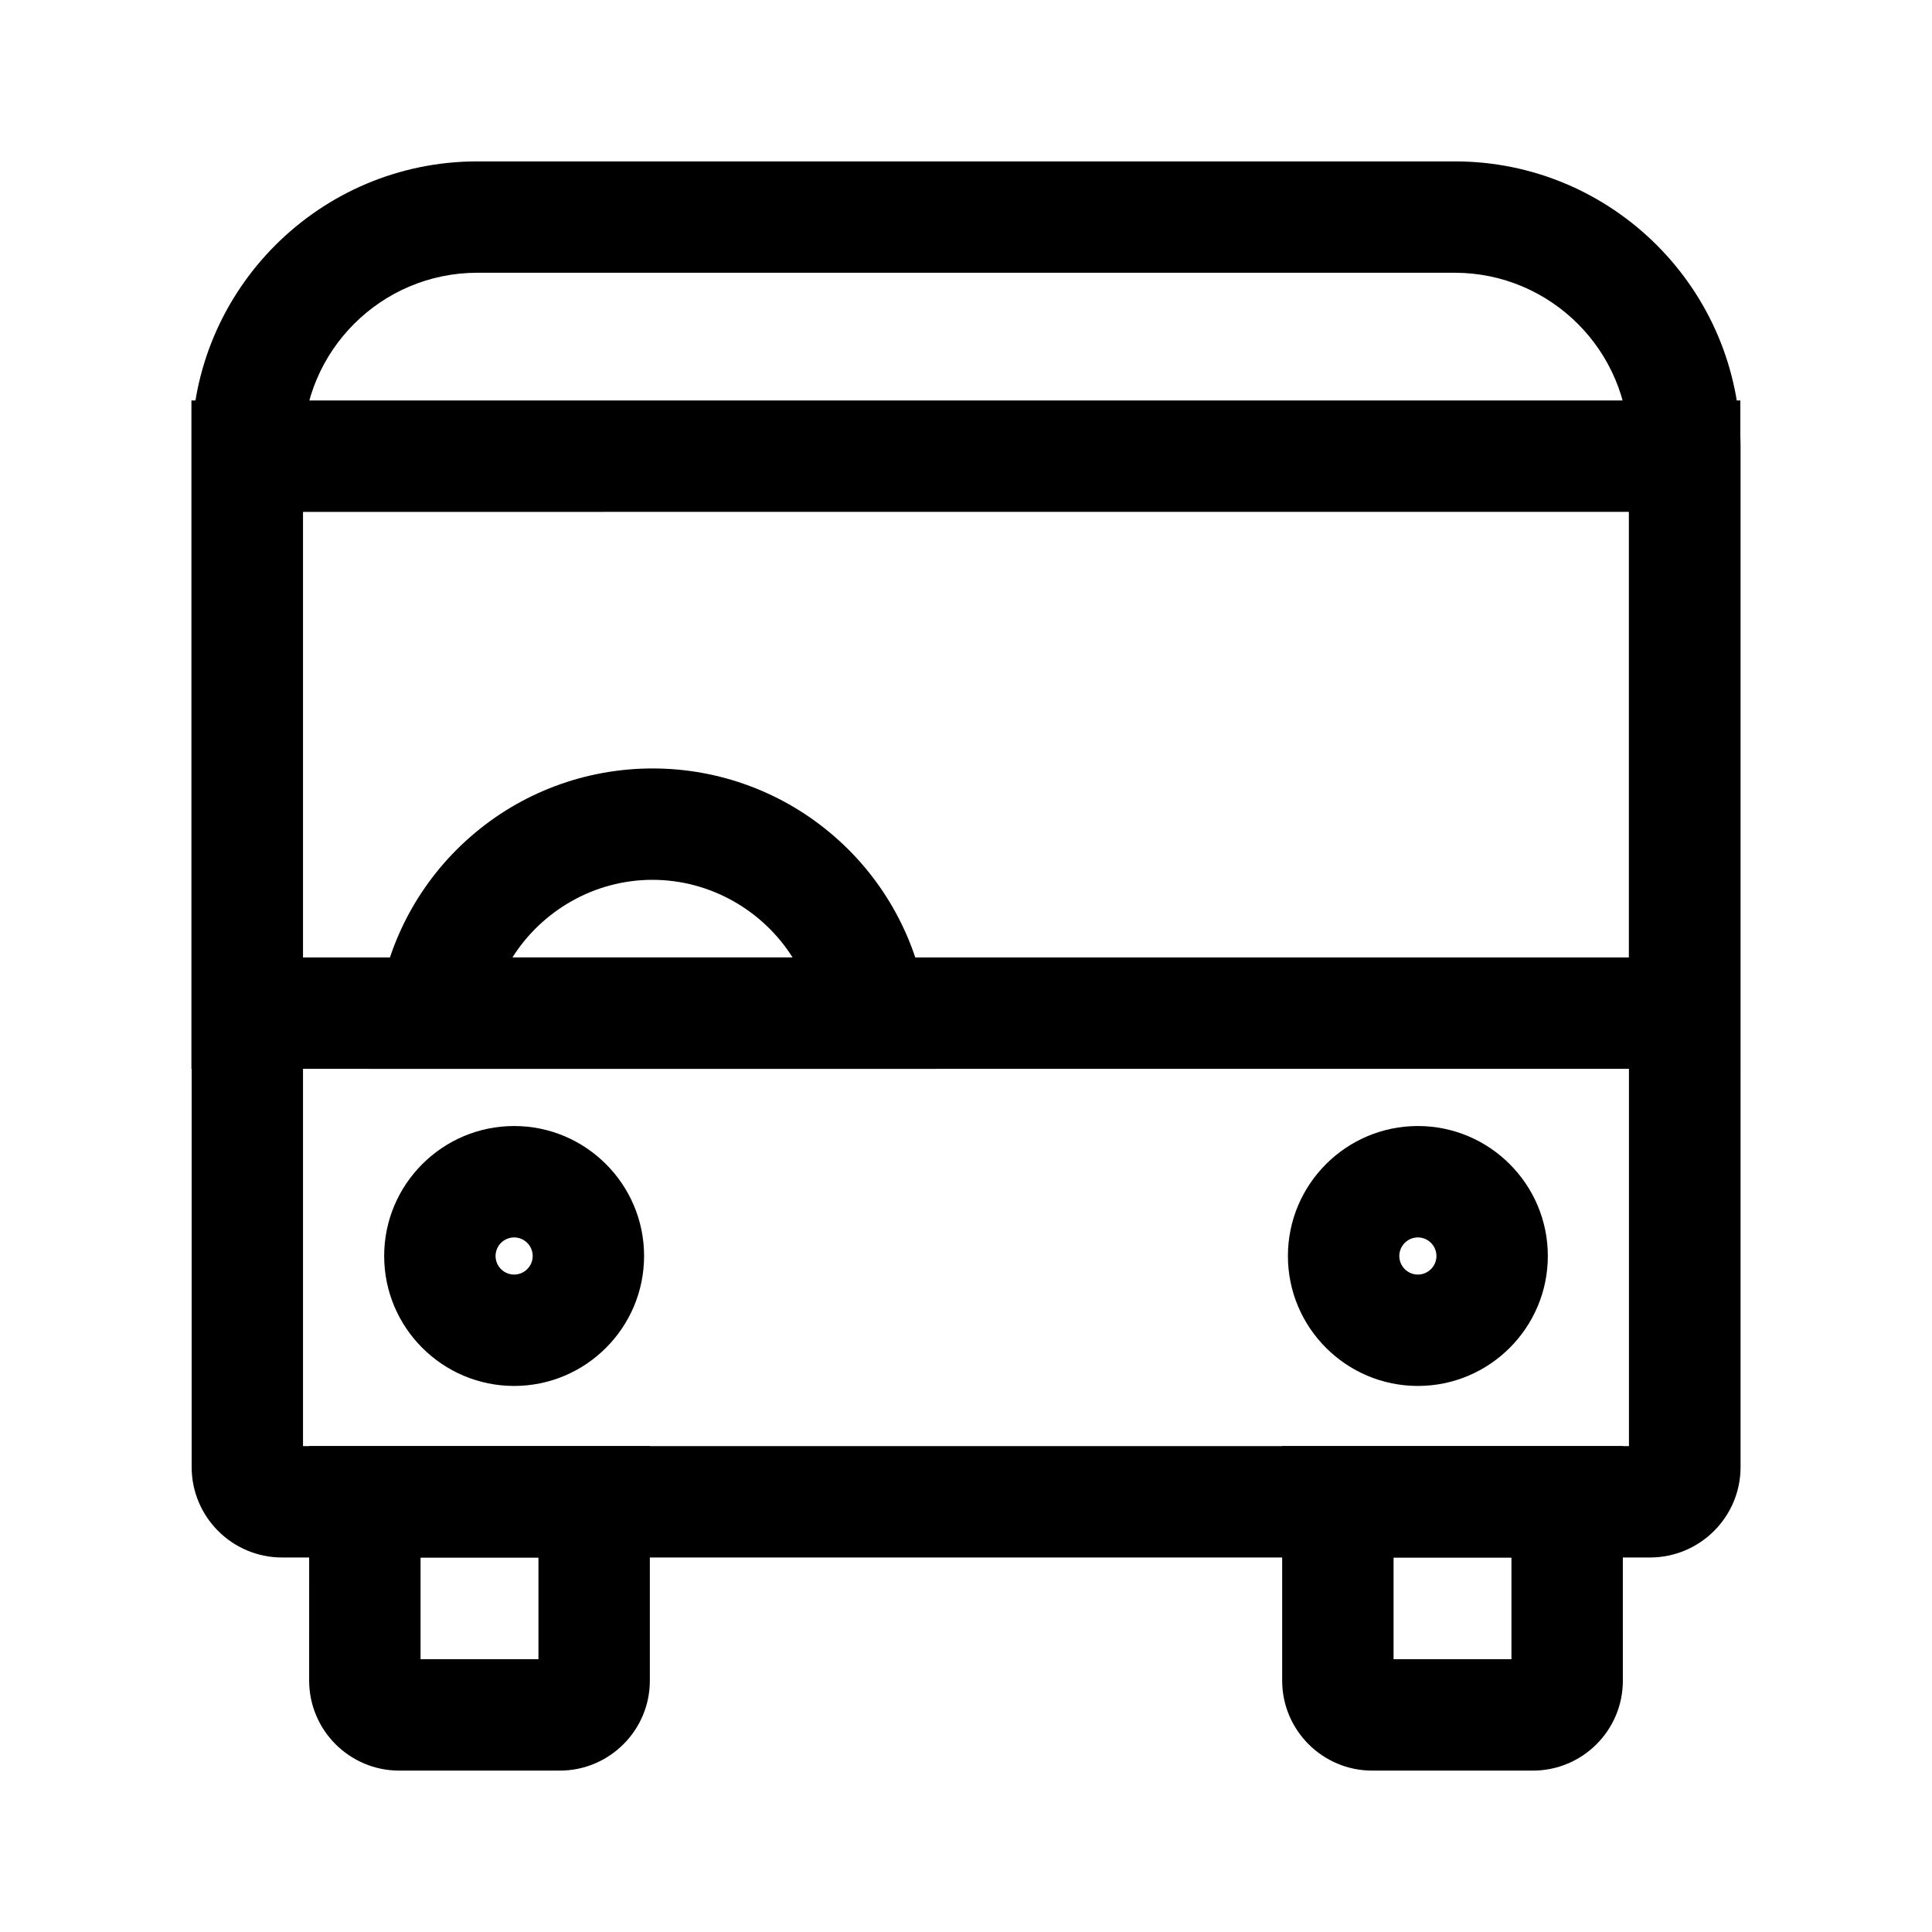
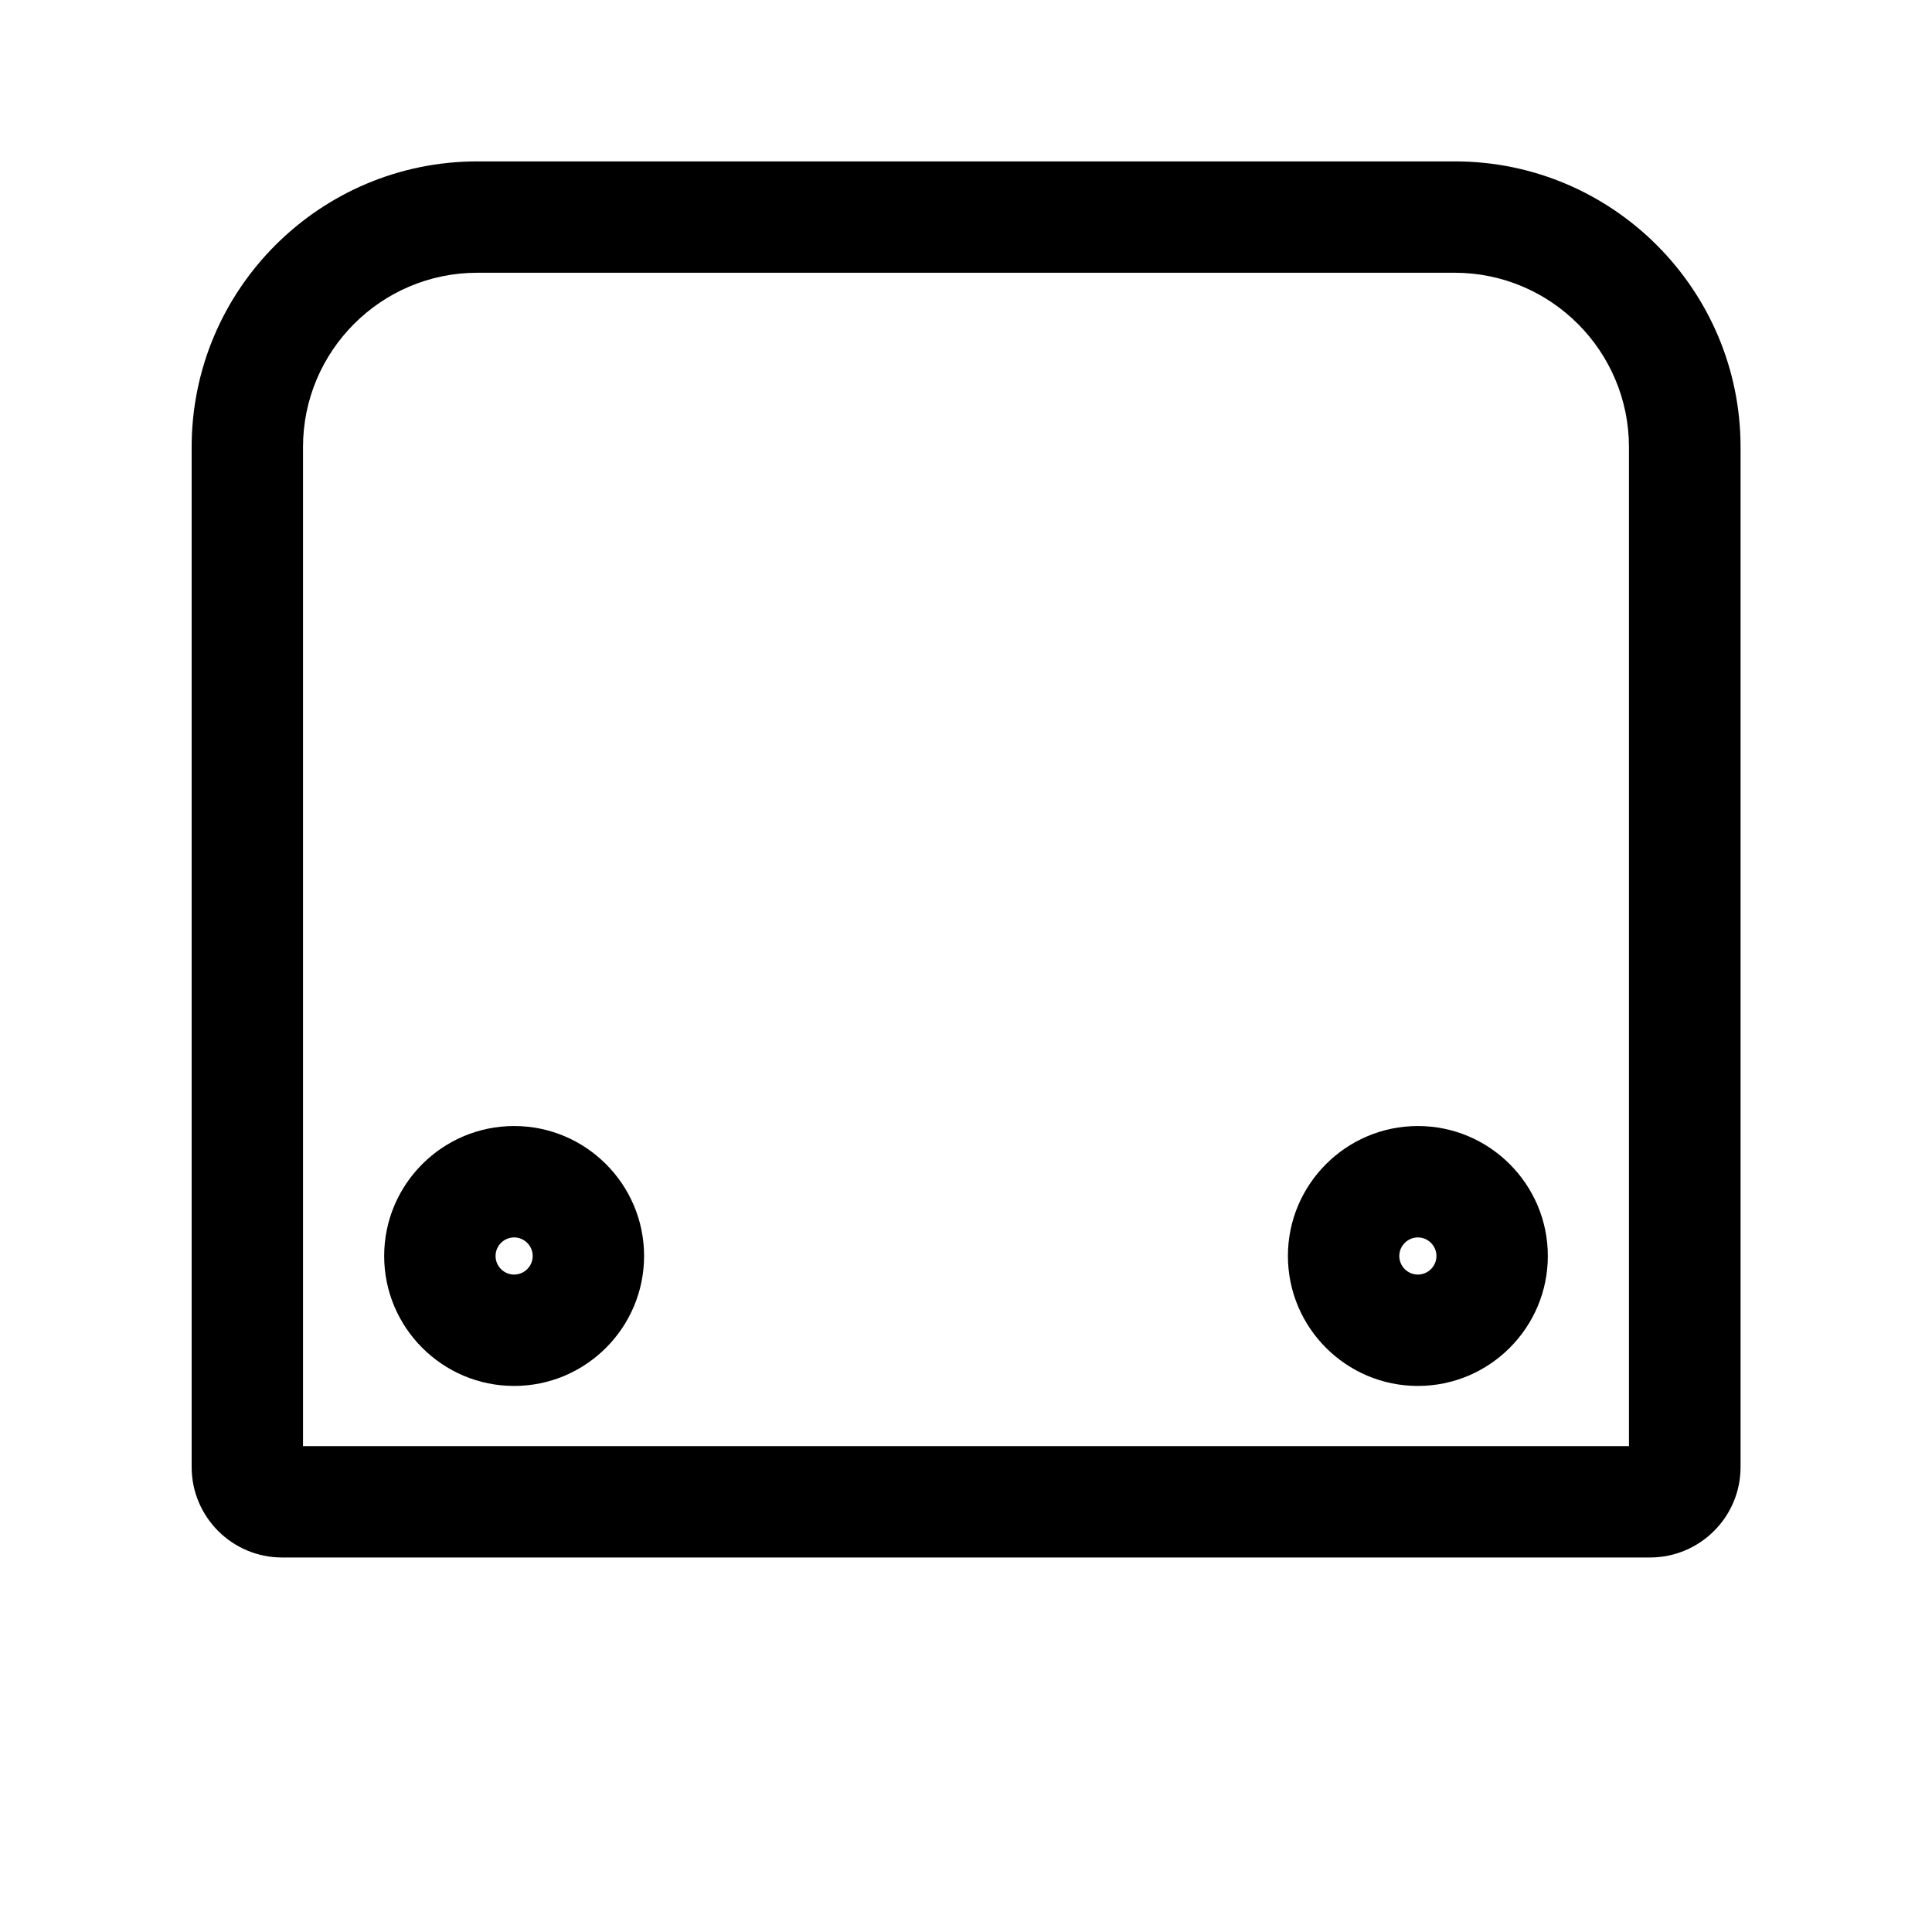
<svg xmlns="http://www.w3.org/2000/svg" fill="#000000" width="800px" height="800px" version="1.1" viewBox="144 144 512 512">
  <g>
    <path d="m581.25 556.75h-362.5c-13.234 0-23.961-10.773-23.961-23.961v-270.3c0-41.77 33.949-75.719 75.719-75.719h259.04c41.77 0 75.719 33.949 75.719 75.719v270.3c0 13.234-10.773 23.961-24.012 23.961zm-357-29.52h351.44v-264.75c0-25.484-20.715-46.199-46.199-46.199h-258.99c-25.484 0-46.199 20.715-46.199 46.199v264.75z" />
-     <path d="m292.35 613.23h-42.559c-13.137 0-23.863-10.676-23.863-23.863l0.004-62.137h90.281v62.188c0 13.137-10.727 23.812-23.863 23.812zm-36.898-29.52h31.242v-26.961h-31.242z" />
-     <path d="m550.21 613.23h-42.559c-13.137 0-23.863-10.676-23.863-23.863v-62.137h90.281l0.004 62.188c0 13.137-10.68 23.812-23.863 23.812zm-36.902-29.52h31.242v-26.961h-31.242z" />
-     <path d="m605.26 427.25h-410.53v-177.12h410.48v177.12zm-381.01-29.52h351.44v-118.08l-351.44 0.004z" />
-     <path d="m391.98 427.25h-150.11l2.461-16.875c2.508-17.27 11.168-33.16 24.402-44.672 13.332-11.66 30.453-18.055 48.215-18.055s34.832 6.394 48.215 18.055c13.234 11.512 21.895 27.406 24.402 44.672zm-112.18-29.52h74.242c-7.824-12.398-21.746-20.566-37.145-20.566-15.398 0-29.273 8.168-37.098 20.566z" />
    <path d="m280.25 511.29c-18.992 0-34.441-15.449-34.441-34.441 0-18.992 15.449-34.441 34.441-34.441 18.992 0 34.441 15.449 34.441 34.441-0.004 18.992-15.449 34.441-34.441 34.441zm0-39.359c-2.707 0-4.922 2.215-4.922 4.922 0 2.707 2.215 4.922 4.922 4.922 2.707 0 4.922-2.215 4.922-4.922-0.004-2.707-2.215-4.922-4.922-4.922z" />
-     <path d="m519.75 511.29c-18.992 0-34.441-15.449-34.441-34.441 0-18.992 15.449-34.441 34.441-34.441s34.441 15.449 34.441 34.441c0 18.992-15.449 34.441-34.441 34.441zm0-39.359c-2.707 0-4.922 2.215-4.922 4.922 0 2.707 2.215 4.922 4.922 4.922s4.922-2.215 4.922-4.922c0-2.707-2.215-4.922-4.922-4.922z" />
+     <path d="m519.75 511.29c-18.992 0-34.441-15.449-34.441-34.441 0-18.992 15.449-34.441 34.441-34.441s34.441 15.449 34.441 34.441c0 18.992-15.449 34.441-34.441 34.441zm0-39.359c-2.707 0-4.922 2.215-4.922 4.922 0 2.707 2.215 4.922 4.922 4.922s4.922-2.215 4.922-4.922c0-2.707-2.215-4.922-4.922-4.922" />
  </g>
</svg>